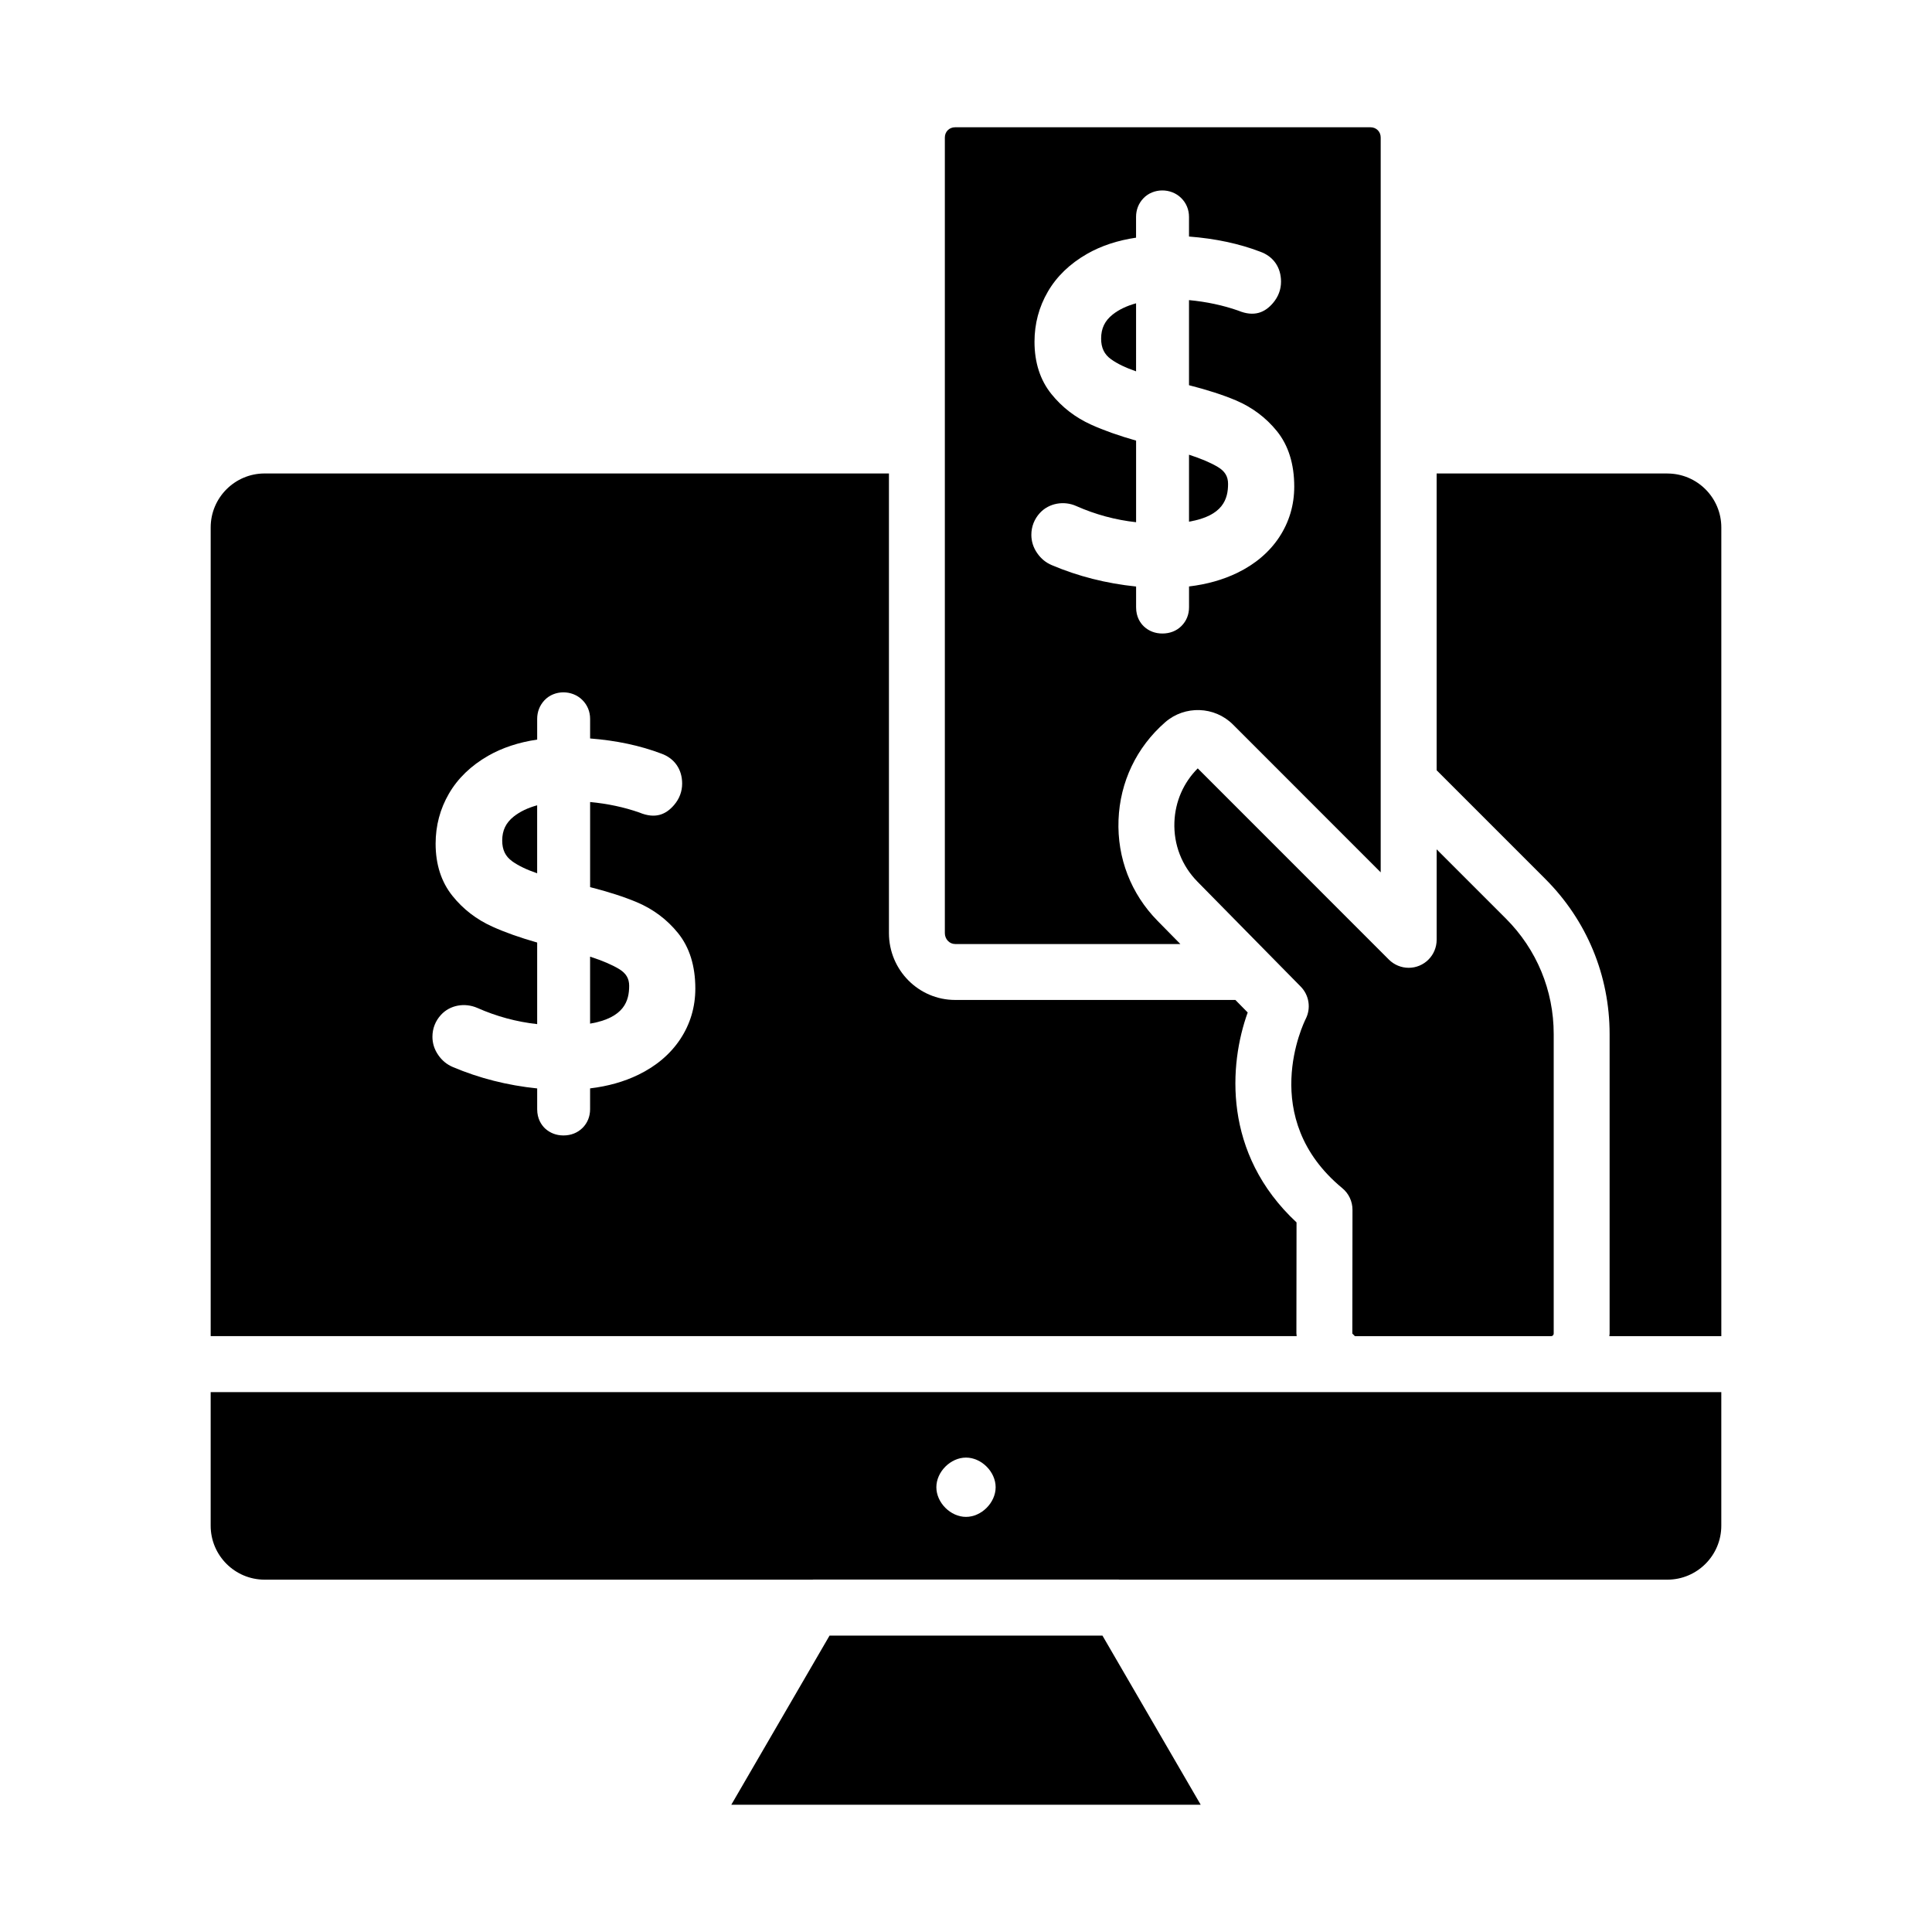
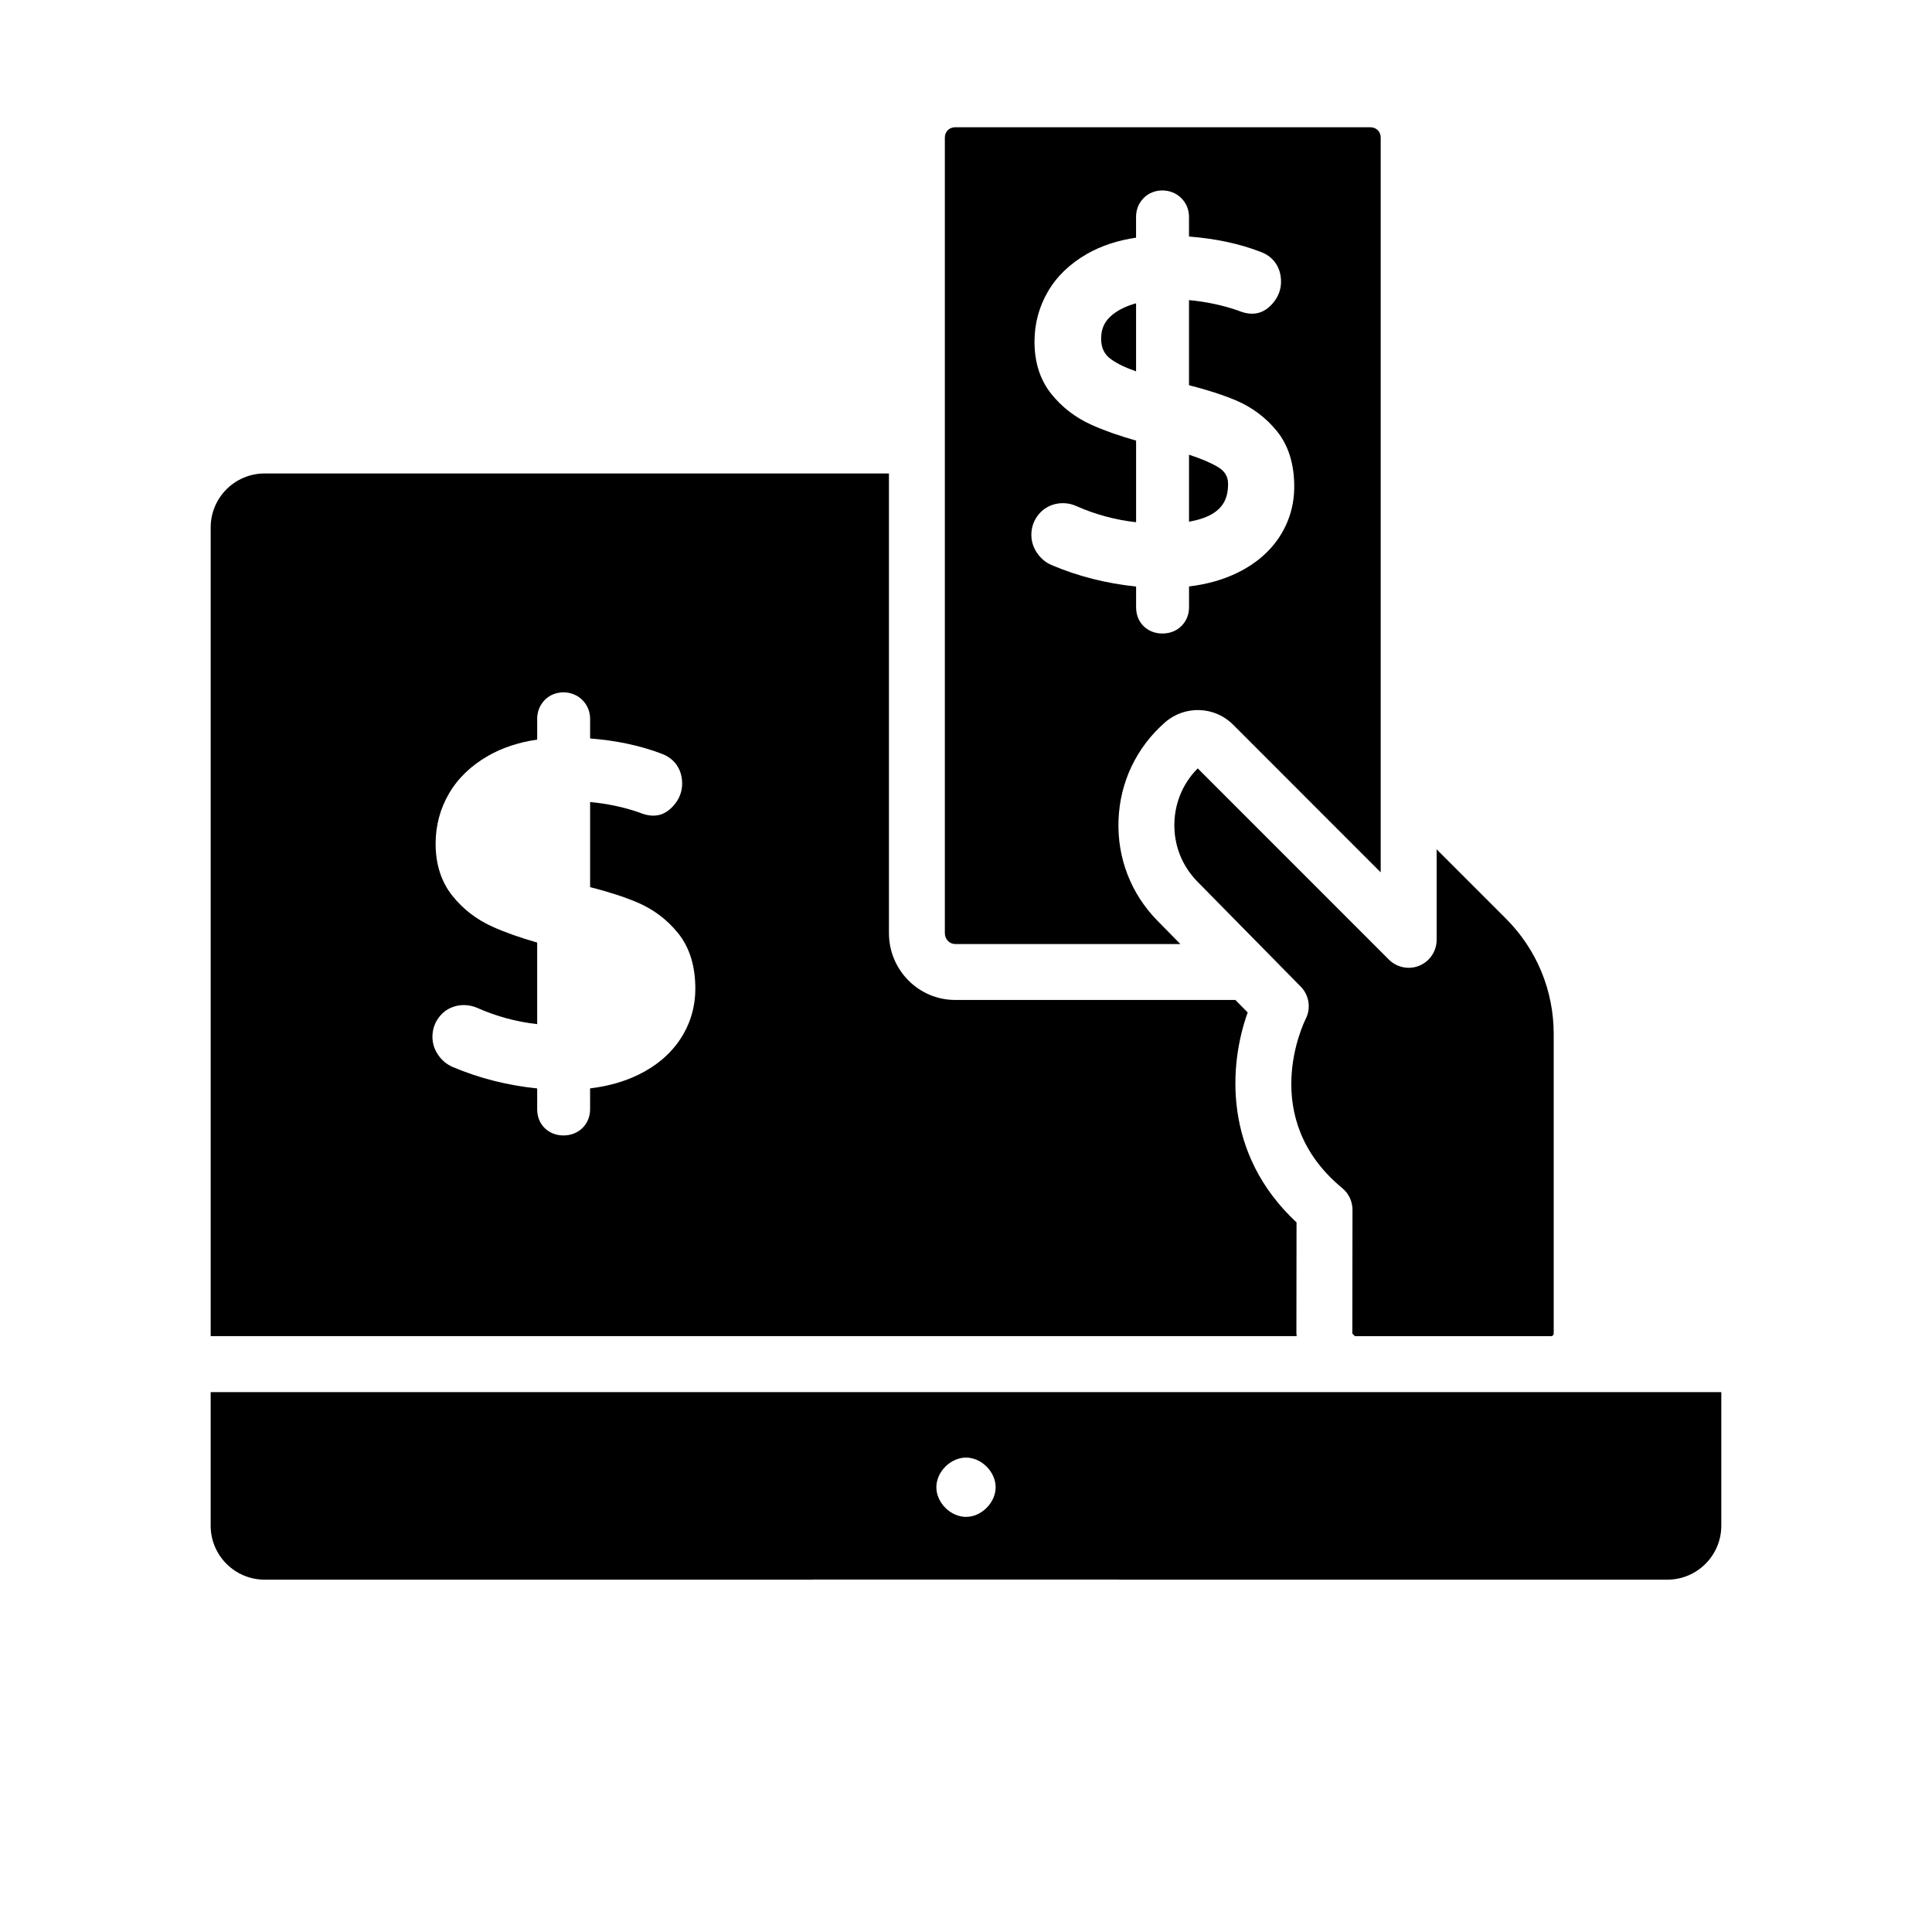
<svg xmlns="http://www.w3.org/2000/svg" fill="#000000" width="800px" height="800px" version="1.1" viewBox="144 144 512 512">
  <g>
-     <path d="m308.06 400.8c-1.855-1.121-4.43-2.223-7.68-3.277v17.75c9.09-1.547 10.355-6.094 10.355-10.02 0-1.957-0.828-3.332-2.676-4.453z" />
-     <path d="m277.09 366.75c0 2.461 0.844 4.203 2.652 5.5l0.004 0.008c1.613 1.152 3.824 2.223 6.606 3.176v-18.023c-2.477 0.68-4.551 1.672-6.188 2.965-2.098 1.664-3.074 3.691-3.074 6.375z" />
    <path d="m397.11 394.18h59.699l-6.023-6.121c-7.07-7.184-10.75-16.684-10.367-26.758 0.383-10.078 4.773-19.273 12.371-25.902 5.191-4.523 13.086-4.262 17.961 0.613l39.148 39.168v-194.74c0-1.547-1.168-2.711-2.715-2.711h-110.07c-1.547 0-2.719 1.164-2.719 2.715v210.85c0 1.59 1.219 2.883 2.719 2.883zm36.098-137.62c-4.207-1.895-7.766-4.637-10.578-8.141-2.965-3.676-4.477-8.336-4.477-13.848 0-4.769 1.188-9.23 3.527-13.254 2.336-4.043 5.84-7.422 10.402-10.035 3.723-2.133 8.078-3.574 12.984-4.297v-5.488c0-1.895 0.668-3.602 1.934-4.934 2.613-2.766 7.328-2.793 10.043-0.066 1.336 1.316 2.055 3.055 2.055 5v5.188c6.961 0.535 13.293 1.883 18.863 4.016 3.484 1.238 5.523 4.144 5.523 7.938 0 2.09-0.711 3.992-2.117 5.652-2.133 2.512-4.984 3.793-9.238 2.019-4-1.402-8.398-2.344-13.031-2.777v22.551c4.867 1.238 9.027 2.582 12.391 4.008 4.32 1.824 7.984 4.566 10.891 8.148 3.059 3.785 4.606 8.727 4.606 14.711 0 4.914-1.348 9.426-3.996 13.43v0.008c-2.625 3.949-6.359 7.121-11.105 9.426-3.777 1.832-8.062 3.039-12.781 3.602v5.519c0 1.938-0.699 3.652-2.016 4.965-1.297 1.297-3.051 1.988-5.055 1.988-1.887 0-3.574-0.645-4.875-1.859-0.965-0.918-2.082-2.519-2.082-5.094v-5.5c-7.887-0.809-15.391-2.715-22.352-5.672-1.543-0.645-2.844-1.707-3.848-3.16-1.031-1.477-1.559-3.117-1.559-4.863 0-2.184 0.785-4.188 2.266-5.801 2.406-2.625 6.41-3.305 9.676-1.816 5.043 2.234 10.355 3.668 15.816 4.269v-21.625c-4.594-1.305-8.574-2.715-11.867-4.207z" />
    <path d="m455.23 361.86c-0.227 5.953 1.945 11.562 6.125 15.809l27.352 27.797c2.238 2.277 2.766 5.738 1.309 8.582-0.516 1.035-12.805 26.25 9.715 44.836 1.707 1.41 2.695 3.508 2.691 5.723l-0.039 32.805 0.688 0.688h51.988c0.379 0 0.688-0.312 0.688-0.688v-79.383c0-11.555-4.5-22.422-12.672-30.598l-18.348-18.348v23.992c0 0.965-0.195 1.926-0.57 2.832-0.75 1.812-2.195 3.258-4.008 4.008s-3.852 0.75-5.66 0c-0.91-0.375-1.73-0.918-2.414-1.605l-50.664-50.684c-3.793 3.809-5.973 8.809-6.18 14.234z" />
    <path d="m445.07 224.38c-2.481 0.68-4.555 1.672-6.188 2.961-2.098 1.664-3.074 3.691-3.074 6.383 0 2.461 0.84 4.203 2.648 5.492l0.016 0.008c1.605 1.156 3.816 2.223 6.598 3.184z" />
    <path d="m469.45 272.23c0-1.953-0.824-3.336-2.68-4.457-1.84-1.113-4.414-2.215-7.668-3.269v17.742c9.086-1.543 10.348-6.086 10.348-10.016z" />
    <path d="m503.07 512.92h-303.24v35.41c0 7.887 6.414 14.297 14.297 14.297h145.19c0.094-0.004 0.18-0.035 0.273-0.035h80.812c0.094 0 0.18 0.031 0.273 0.035h145.19c7.883 0 14.297-6.41 14.297-14.297v-35.41zm-103.07 33.07c-4.09 0-7.856-3.762-7.856-7.859 0-4.094 3.762-7.856 7.856-7.856 4.09 0 7.856 3.762 7.856 7.859-0.004 4.094-3.766 7.856-7.856 7.856z" />
-     <path d="m363.84 577.45-26.035 44.82h124.39l-26.035-44.82z" />
-     <path d="m585.87 269.48h-61.148v78.648l28.824 28.824c10.973 10.977 17.016 25.562 17.016 41.074v79.387c0 0.234-0.059 0.453-0.07 0.688h29.676v-214.32c0-7.887-6.414-14.297-14.297-14.297z" />
    <path d="m487.56 497.39 0.035-29.441c-19.656-18.289-17.891-41.938-12.941-55.633l-3.269-3.32h-74.27c-9.672 0-17.535-7.945-17.535-17.703v-121.82h-165.45c-7.883 0-14.297 6.41-14.297 14.297v214.32h287.8c-0.008-0.238-0.066-0.469-0.066-0.707zm-163.29-78v0.008c-2.625 3.949-6.359 7.121-11.105 9.426-3.777 1.836-8.066 3.047-12.785 3.609v5.512c0 1.934-0.691 3.648-1.996 4.957-1.332 1.316-3.078 2.004-5.066 2.004-1.883 0-3.562-0.645-4.871-1.852-0.98-0.941-2.09-2.547-2.09-5.109v-5.5c-7.887-0.809-15.391-2.715-22.352-5.672-1.543-0.645-2.852-1.707-3.852-3.16-1.027-1.469-1.555-3.109-1.555-4.856 0-2.191 0.785-4.195 2.266-5.809 2.375-2.598 6.285-3.301 9.648-1.832 5.062 2.242 10.375 3.684 15.844 4.285v-21.617c-4.633-1.324-8.535-2.707-11.859-4.211-4.215-1.895-7.773-4.637-10.578-8.141-2.965-3.676-4.477-8.336-4.477-13.848 0-4.769 1.188-9.23 3.527-13.254 2.34-4.039 5.836-7.418 10.395-10.035 3.731-2.133 8.09-3.574 12.992-4.297v-5.484c0-1.883 0.664-3.582 1.922-4.926 2.609-2.785 7.324-2.816 10.055-0.074 1.34 1.332 2.051 3.059 2.051 5v5.188c6.934 0.535 13.266 1.883 18.863 4.008 3.488 1.246 5.527 4.152 5.527 7.945 0 2.098-0.715 4.008-2.125 5.664-2.125 2.488-4.914 3.805-9.23 2.004-4-1.402-8.398-2.344-13.035-2.777v22.551c4.836 1.23 8.992 2.574 12.387 4 4.332 1.832 8 4.578 10.895 8.16 3.051 3.762 4.602 8.719 4.602 14.711 0 4.906-1.348 9.43-3.996 13.422z" />
  </g>
</svg>